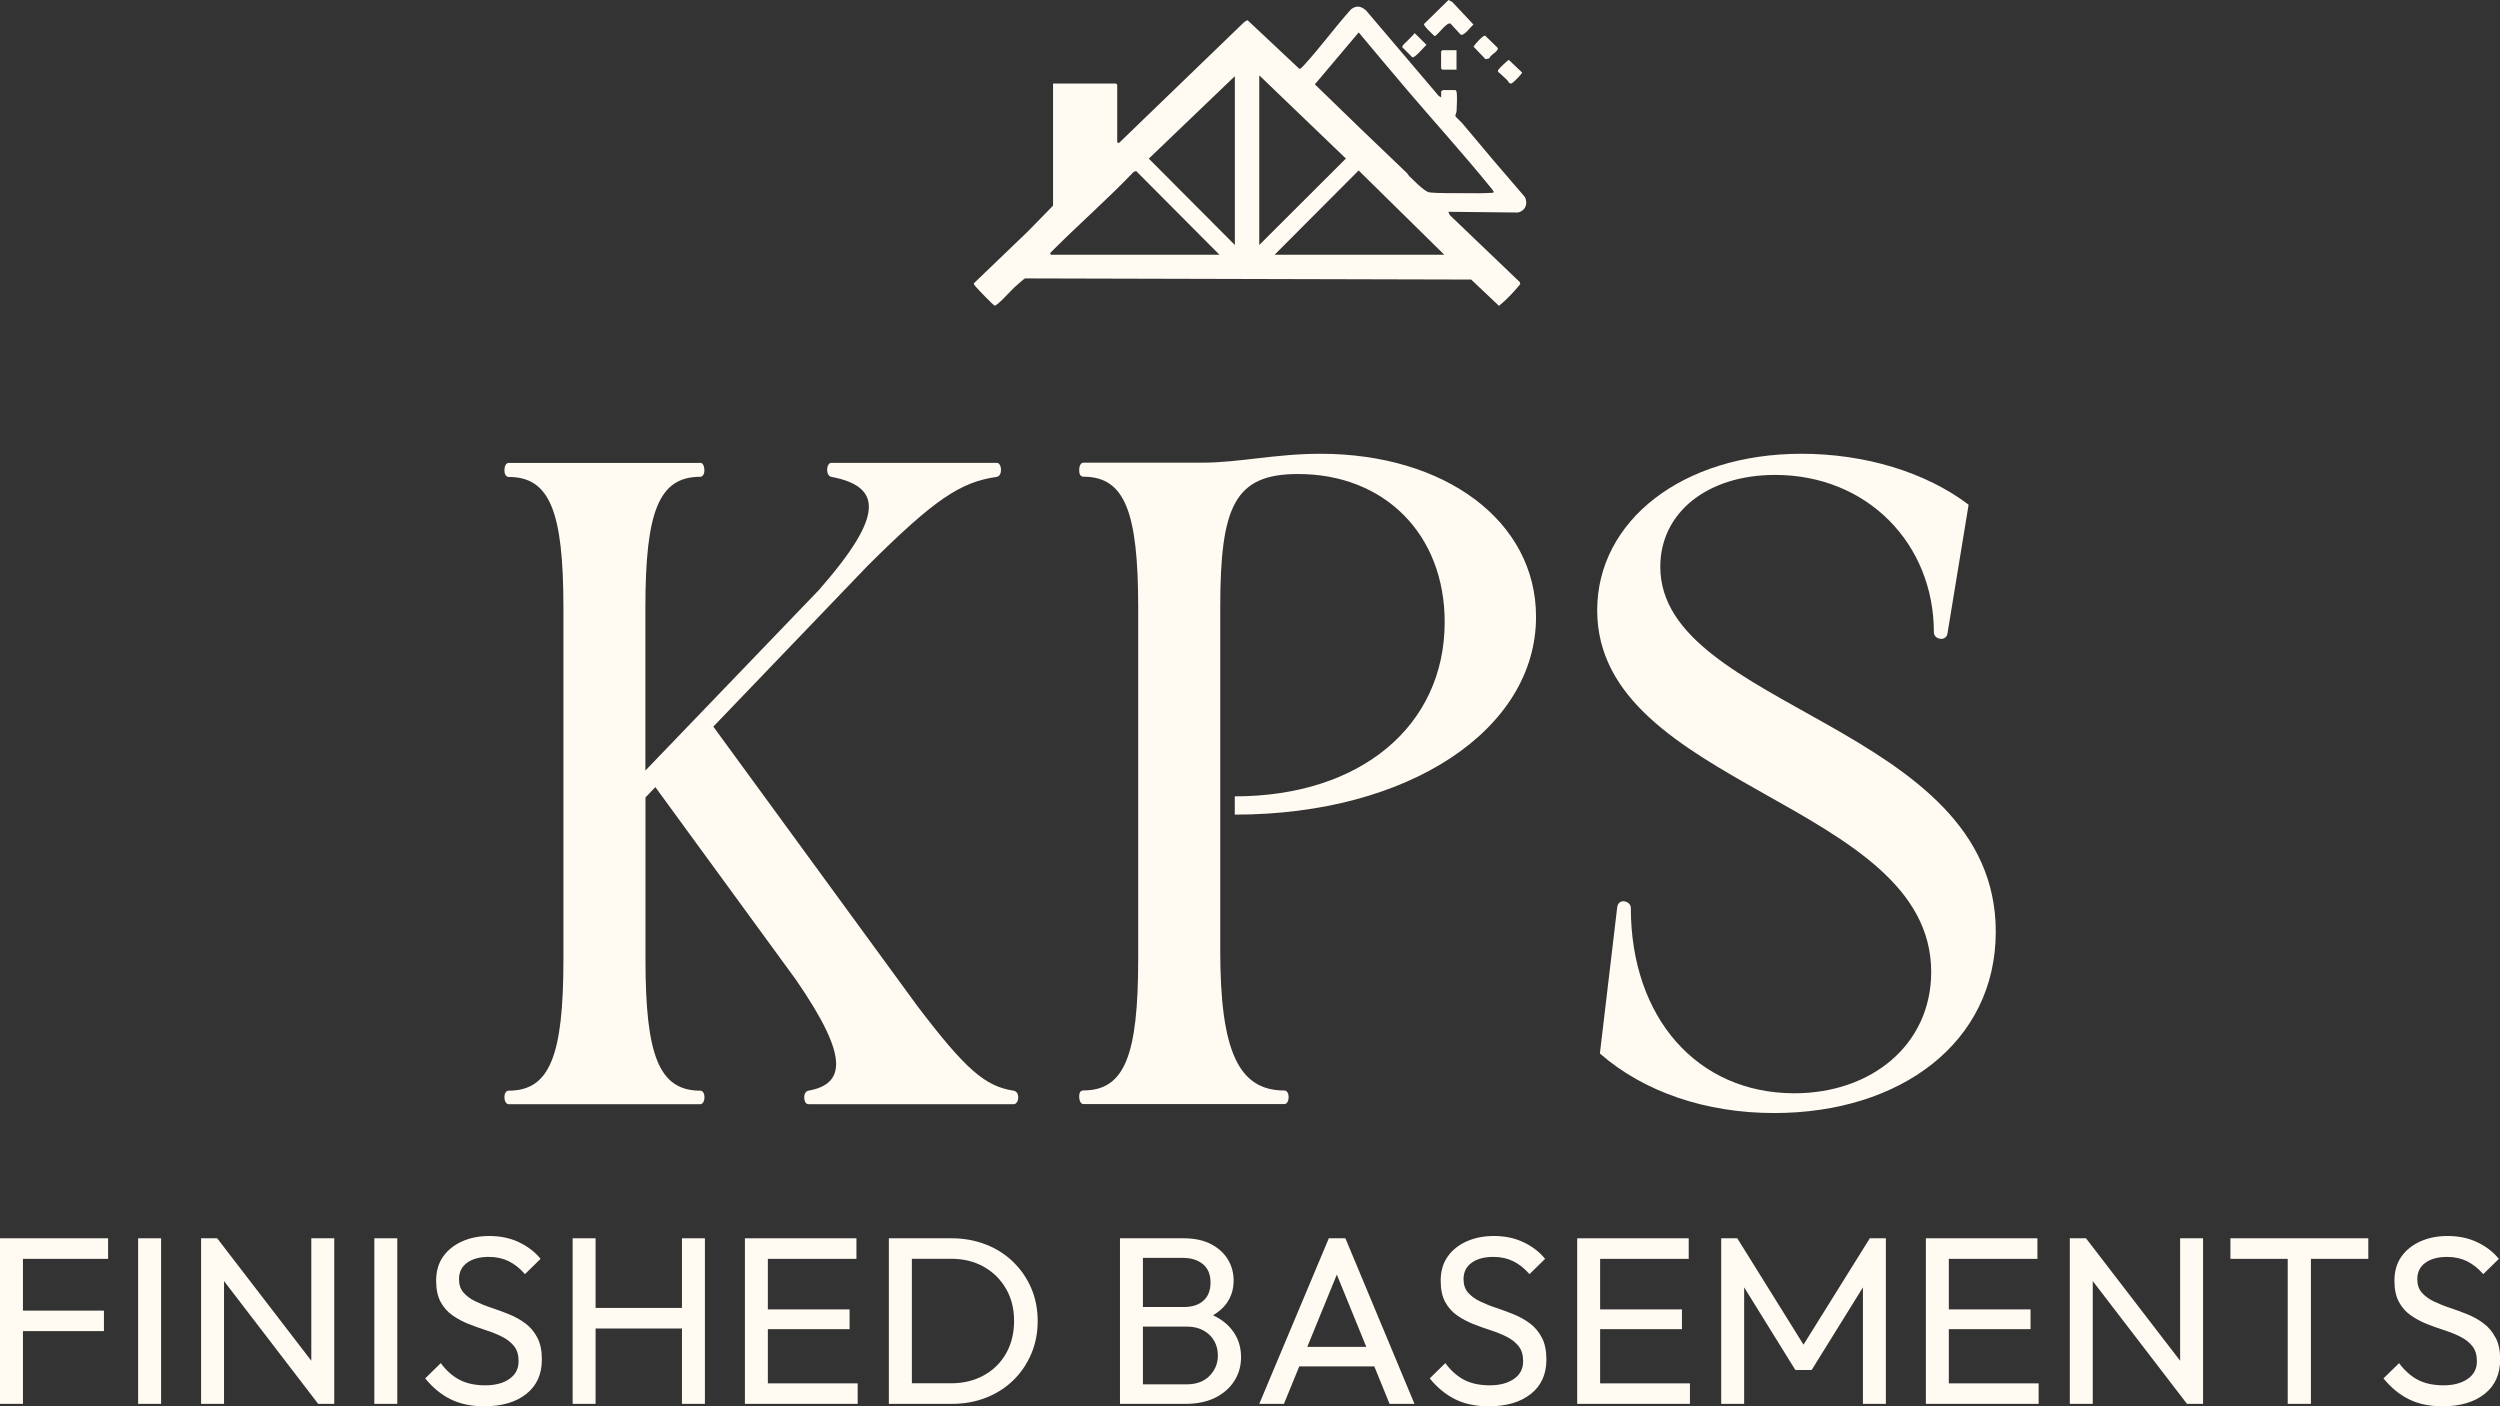
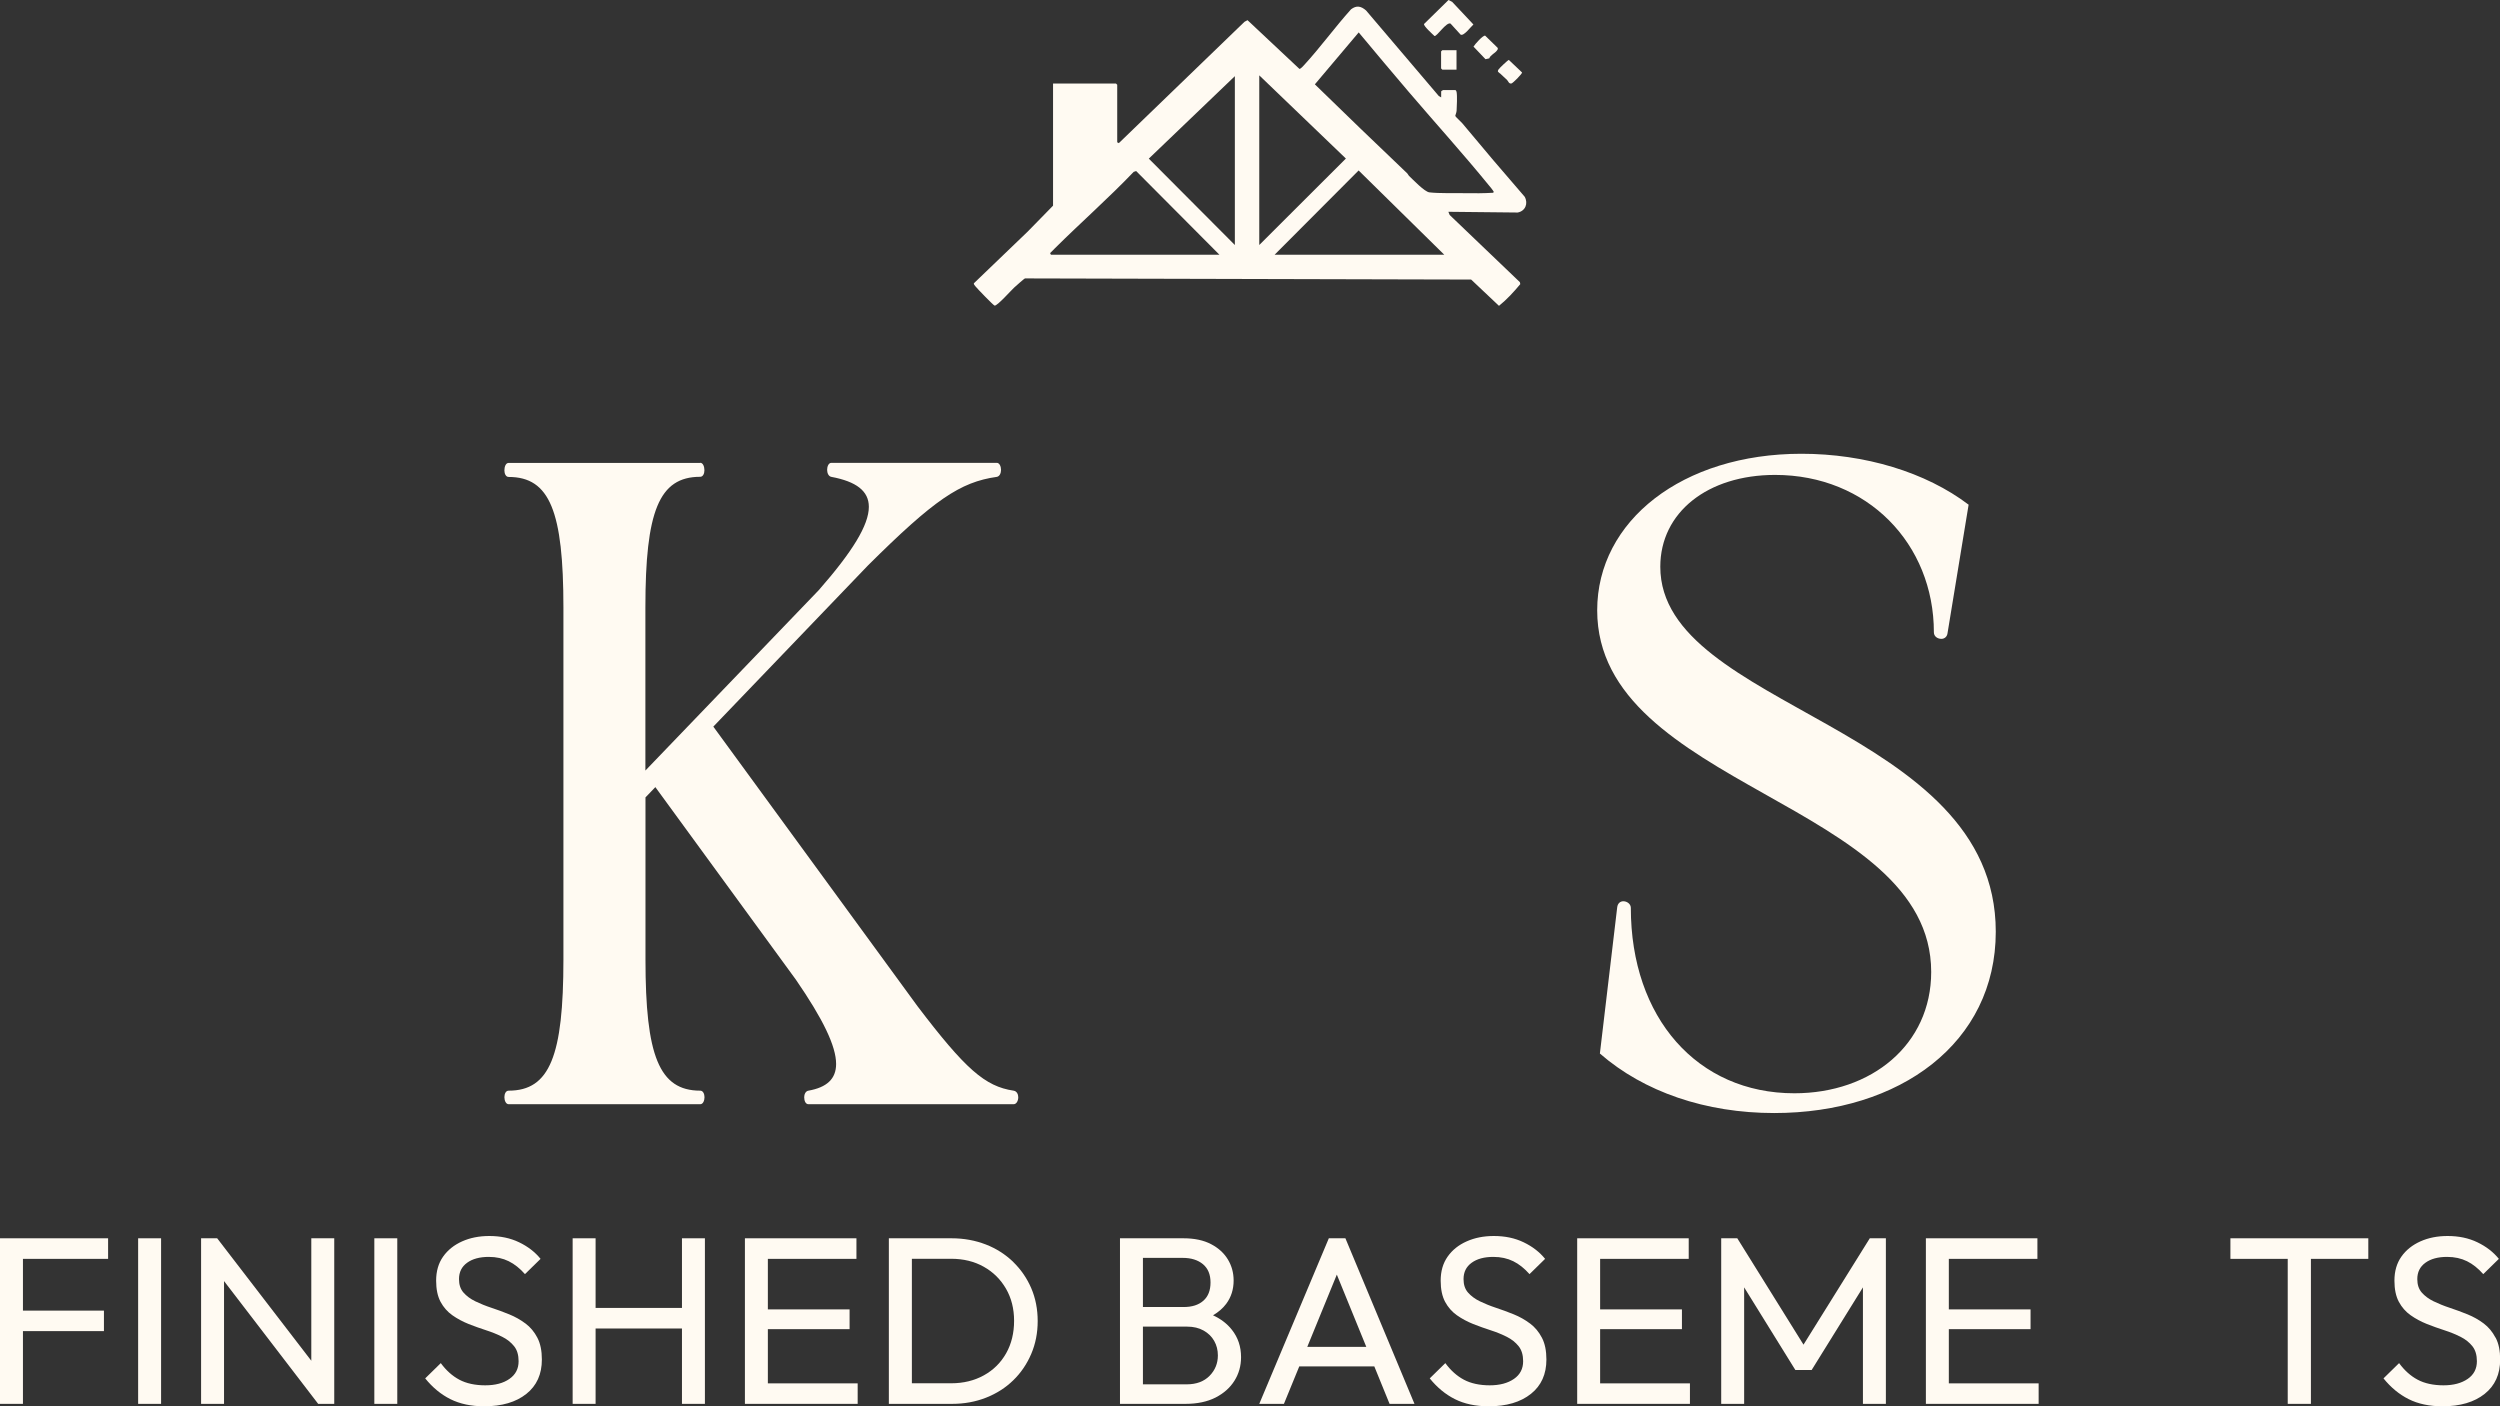
<svg xmlns="http://www.w3.org/2000/svg" id="Layer_2" width="306.21" height="172.24" viewBox="0 0 306.21 172.24">
  <rect x="0" y="0" width="306.21" height="172.24" fill="#333333" stroke="none" />
  <defs>
    <style>.cls-1{fill:#fffaf2;}</style>
  </defs>
  <g id="Layer_1-2">
    <polygon class="cls-1" points="1.91 151.67 0 151.67 0 171.95 2.81 171.95 2.81 163.04 12.73 163.04 12.73 160.53 2.81 160.53 2.81 154.19 13.24 154.19 13.24 151.67 2.81 151.67 1.91 151.67" />
    <rect class="cls-1" x="16.92" y="151.67" width="2.81" height="20.28" />
    <polygon class="cls-1" points="38.13 166.67 26.6 151.67 24.63 151.67 24.63 171.95 27.44 171.95 27.44 156.91 38.97 171.95 40.94 171.95 40.94 151.67 38.13 151.67 38.13 166.67" />
    <rect class="cls-1" x="45.85" y="151.67" width="2.81" height="20.28" />
    <path class="cls-1" d="M64.35,162.1c-.6-.45-1.26-.82-1.97-1.11s-1.44-.56-2.17-.8c-.73-.24-1.39-.51-1.99-.8-.6-.29-1.08-.65-1.45-1.07-.37-.42-.55-.97-.55-1.65,0-.86.33-1.52.99-2s1.54-.72,2.66-.72c.92,0,1.73.18,2.44.53.71.35,1.37.88,1.99,1.58l1.91-1.87c-.68-.84-1.55-1.51-2.63-2.03s-2.29-.77-3.65-.77c-1.24,0-2.35.22-3.33.66s-1.76,1.06-2.33,1.87c-.57.81-.85,1.79-.85,2.94,0,1.05.18,1.91.54,2.59.36.67.84,1.22,1.45,1.65.61.43,1.27.78,1.99,1.07.72.28,1.43.54,2.15.77.72.23,1.37.5,1.97.8.6.3,1.08.69,1.45,1.15s.55,1.08.55,1.84c0,.92-.37,1.64-1.12,2.16-.75.53-1.74.79-2.97.79s-2.31-.23-3.17-.69c-.86-.46-1.61-1.13-2.27-2.03l-1.91,1.87c.9,1.11,1.92,1.96,3.08,2.54,1.16.58,2.54.88,4.15.88,2.17,0,3.89-.51,5.16-1.52,1.27-1.01,1.9-2.41,1.9-4.21,0-1.07-.18-1.96-.55-2.67s-.85-1.29-1.45-1.74Z" />
    <polygon class="cls-1" points="83.53 160.2 72.95 160.2 72.95 151.67 70.14 151.67 70.14 171.95 72.95 171.95 72.95 162.72 83.53 162.72 83.53 171.95 86.34 171.95 86.34 151.67 83.53 151.67 83.53 160.2" />
    <polygon class="cls-1" points="94.05 162.8 104.06 162.8 104.06 160.38 94.05 160.38 94.05 154.19 104.9 154.19 104.9 151.67 94.05 151.67 93.16 151.67 91.24 151.67 91.24 171.95 93.16 171.95 94.05 171.95 105.05 171.95 105.05 169.44 94.05 169.44 94.05 162.8" />
    <path class="cls-1" d="M124.1,154.56c-.95-.91-2.06-1.63-3.35-2.13s-2.69-.76-4.2-.76h-7.68v20.28h7.74c1.49,0,2.88-.25,4.17-.76,1.29-.51,2.4-1.22,3.33-2.13.94-.91,1.67-1.99,2.2-3.23.53-1.24.79-2.58.79-4.02s-.26-2.8-.79-4.03c-.53-1.23-1.27-2.3-2.21-3.21ZM123.24,165.75c-.65,1.15-1.55,2.05-2.72,2.7-1.17.65-2.51.98-4.02.98h-4.81v-15.25h4.81c1.51,0,2.85.33,4,.98,1.16.65,2.06,1.55,2.72,2.69.66,1.14.99,2.45.99,3.93s-.32,2.82-.97,3.97Z" />
    <path class="cls-1" d="M148.58,161.1c.66-.39,1.2-.85,1.61-1.4.61-.82.91-1.77.91-2.86,0-.93-.23-1.79-.7-2.57-.47-.78-1.16-1.41-2.06-1.88-.91-.48-2.04-.72-3.39-.72h-7.77v20.28h8.01c1.45,0,2.68-.26,3.69-.77,1.01-.52,1.78-1.2,2.32-2.06.54-.86.81-1.82.81-2.89,0-1.29-.37-2.4-1.12-3.35-.58-.74-1.35-1.33-2.3-1.77ZM144.86,154.07c1.04,0,1.86.26,2.48.77.62.52.93,1.26.93,2.24s-.29,1.72-.88,2.24c-.59.52-1.39.77-2.41.77h-4.99v-6.02h4.87ZM148.15,168.52c-.68.69-1.61,1.04-2.81,1.04h-5.35v-7.07h5.41c.78,0,1.45.16,2.02.48.57.32,1,.74,1.3,1.27.3.53.45,1.12.45,1.78,0,.97-.34,1.81-1.02,2.5Z" />
    <path class="cls-1" d="M162.76,151.67l-8.52,20.28h3.02l1.88-4.59h9.19l1.87,4.59h3.05l-8.46-20.28h-2.03ZM160.12,164.97l3.62-8.85,3.61,8.85h-7.23Z" />
    <path class="cls-1" d="M187.39,162.1c-.6-.45-1.26-.82-1.97-1.11-.72-.29-1.44-.56-2.17-.8-.73-.24-1.39-.51-1.99-.8-.6-.29-1.08-.65-1.45-1.07-.37-.42-.55-.97-.55-1.65,0-.86.33-1.52.99-2,.66-.48,1.54-.72,2.66-.72.92,0,1.73.18,2.44.53s1.37.88,1.99,1.58l1.91-1.87c-.68-.84-1.55-1.51-2.63-2.03s-2.29-.77-3.65-.77c-1.24,0-2.35.22-3.33.66-.99.44-1.76,1.06-2.33,1.87-.57.81-.85,1.79-.85,2.94,0,1.05.18,1.91.54,2.59.36.67.84,1.22,1.45,1.65.61.43,1.27.78,1.99,1.07.72.28,1.43.54,2.15.77.72.23,1.37.5,1.97.8.6.3,1.08.69,1.45,1.15.37.47.55,1.08.55,1.84,0,.92-.37,1.64-1.12,2.16s-1.74.79-2.97.79-2.31-.23-3.17-.69c-.86-.46-1.61-1.13-2.27-2.03l-1.91,1.87c.9,1.11,1.92,1.96,3.08,2.54,1.15.58,2.54.88,4.15.88,2.17,0,3.89-.51,5.16-1.52,1.27-1.01,1.9-2.41,1.9-4.21,0-1.07-.18-1.96-.55-2.67-.37-.71-.85-1.29-1.45-1.74Z" />
    <polygon class="cls-1" points="195.99 162.8 206.01 162.8 206.01 160.38 195.99 160.38 195.99 154.19 206.84 154.19 206.84 151.67 195.99 151.67 195.1 151.67 193.18 151.67 193.18 171.95 195.1 171.95 195.99 171.95 206.99 171.95 206.99 169.44 195.99 169.44 195.99 162.8" />
    <polygon class="cls-1" points="220.9 164.7 212.79 151.67 210.82 151.67 210.82 171.95 213.63 171.95 213.63 157.68 219.9 167.8 221.9 167.8 228.18 157.68 228.18 171.95 230.99 171.95 230.99 151.67 229.02 151.67 220.9 164.7" />
    <polygon class="cls-1" points="238.7 162.8 248.71 162.8 248.71 160.38 238.7 160.38 238.7 154.19 249.55 154.19 249.55 151.67 238.7 151.67 237.8 151.67 235.89 151.67 235.89 171.95 237.8 171.95 238.7 171.95 249.7 171.95 249.7 169.44 238.7 169.44 238.7 162.8" />
-     <polygon class="cls-1" points="267.03 166.67 255.5 151.67 253.52 151.67 253.52 171.95 256.33 171.95 256.33 156.91 267.87 171.95 269.84 171.95 269.84 151.67 267.03 151.67 267.03 166.67" />
    <polygon class="cls-1" points="273.19 154.19 280.21 154.19 280.21 171.95 283.05 171.95 283.05 154.19 290.08 154.19 290.08 151.67 273.19 151.67 273.19 154.19" />
    <path class="cls-1" d="M305.66,163.84c-.37-.71-.85-1.29-1.45-1.74s-1.26-.82-1.97-1.11c-.72-.29-1.44-.56-2.17-.8-.73-.24-1.39-.51-1.99-.8-.6-.29-1.08-.65-1.45-1.07-.37-.42-.55-.97-.55-1.65,0-.86.33-1.52.99-2,.66-.48,1.54-.72,2.66-.72.92,0,1.73.18,2.44.53s1.37.88,1.99,1.58l1.91-1.87c-.68-.84-1.55-1.51-2.63-2.03s-2.29-.77-3.65-.77c-1.24,0-2.35.22-3.33.66s-1.76,1.06-2.33,1.87c-.57.81-.85,1.79-.85,2.94,0,1.05.18,1.91.54,2.59.36.67.84,1.22,1.45,1.65.61.43,1.27.78,1.99,1.07.72.28,1.43.54,2.15.77.72.23,1.37.5,1.97.8.6.3,1.08.69,1.45,1.15.37.47.55,1.08.55,1.84,0,.92-.37,1.64-1.12,2.16s-1.74.79-2.97.79-2.31-.23-3.17-.69c-.86-.46-1.61-1.13-2.27-2.03l-1.91,1.87c.9,1.11,1.92,1.96,3.08,2.54,1.15.58,2.54.88,4.15.88,2.17,0,3.89-.51,5.16-1.52,1.27-1.01,1.9-2.41,1.9-4.21,0-1.07-.18-1.96-.55-2.67Z" />
    <path class="cls-1" d="M85.76,56.68c.34,0,.52.46.52.92,0,.4-.17.8-.52.8-5.05,0-6.71,4.25-6.71,16.01v19.97l21.23-22.09c4.13-4.71,6.14-7.98,6.14-10.21,0-1.95-1.55-3.1-4.59-3.67-.34-.06-.52-.46-.52-.86s.17-.86.52-.86h20.26c.34,0,.52.46.52.86s-.17.8-.52.86c-4.48.63-7.69,2.81-15.78,10.85l-18.94,19.74,25.02,34.26c5.85,7.69,8.26,9.81,11.76,10.33.4.06.57.46.57.8,0,.46-.23.86-.57.86h-25.13c-.34,0-.52-.4-.52-.86,0-.34.17-.75.52-.8,2.24-.4,3.39-1.43,3.39-3.27,0-2.18-1.61-5.51-4.93-10.33l-17.21-23.58-1.21,1.26v19.85c0,11.76,1.66,16.07,6.71,16.07.34,0,.52.4.52.8s-.17.86-.52.86h-23.47c-.34,0-.52-.46-.52-.86s.17-.8.52-.8c5.05,0,6.71-4.3,6.71-16.07v-43.09c0-11.76-1.66-16.01-6.71-16.01-.34,0-.52-.4-.52-.8,0-.46.17-.92.52-.92h23.47Z" />
-     <path class="cls-1" d="M188.14,75.56c0,13.77-15.55,24.22-36.9,24.22v-2.24c15.44,0,25.71-8.66,25.71-21.35,0-10.73-7.34-18.13-17.96-18.13-7.75,0-9.53,3.9-9.53,16.35v42c0,12.34,2.24,17.16,7.86,17.16.34,0,.52.4.52.8s-.17.86-.52.86h-24.62c-.34,0-.52-.46-.52-.92,0-.4.11-.75.52-.75,5.05,0,6.71-4.3,6.71-16.07v-43.09c0-11.76-1.66-16.01-6.71-16.01-.4,0-.52-.4-.52-.8,0-.46.17-.92.52-.92h14.52c4.59,0,8.95-1.09,14.52-1.09,15.21,0,26.4,8.21,26.4,19.97Z" />
    <path class="cls-1" d="M241.12,61.84l-2.58,15.72c-.06.46-.4.69-.75.69-.46,0-.92-.29-.92-.8,0-10.85-8.15-19.28-19.45-19.28-8.26,0-14.06,4.59-14.06,11.25,0,17.44,41.09,19.34,41.09,44.7,0,13.6-11.71,22.21-27.14,22.21-8.38,0-15.95-2.58-21.35-7.29l2.12-17.9c.06-.52.4-.75.75-.75.46,0,.92.34.92.8,0,13.48,8.15,22.72,20.03,22.72,9.47,0,16.76-5.97,16.76-14.86,0-20.83-40.91-22.61-40.91-44.3,0-10.96,10.44-19.17,25.02-19.17,7.75,0,15.21,2.24,20.49,6.25Z" />
    <path class="cls-1" d="M177.86.22l2.61,2.78c-.3.25-1.18,1.47-1.57,1.24l-1.23-1.35c-.51-.24-1.68,1.61-1.97,1.52-.25-.24-1.35-1.22-1.28-1.47l3-2.94.43.22Z" />
-     <path class="cls-1" d="M172.38,5c.29-.31.63-.6.9-.94l1.44,1.43c-.29.26-1.4,1.6-1.72,1.54l-1.24-1.24c-.05-.25.45-.59.63-.79Z" />
    <path class="cls-1" d="M183.33,6.21c-.18.28-.78.53-.92.94l-.46.1-1.47-1.54c.17-.29,1.16-1.41,1.43-1.34l1.52,1.48c.09.15-.02.24-.09.36Z" />
    <path class="cls-1" d="M183.71,8.99c-.17-.17-.33-.19-.19-.45.08-.15,1.18-1.2,1.29-1.2l1.62,1.54c.01.16-1.13,1.33-1.32,1.35-.32.03-.35-.27-.54-.46-.28-.27-.58-.52-.85-.79Z" />
    <polygon class="cls-1" points="178.4 6.15 178.4 8.53 176.66 8.53 176.51 8.38 176.51 6.3 176.66 6.15 178.4 6.15" />
    <path class="cls-1" d="M136.84,17.43l.2.1,15.39-14.86.37-.2,6.36,5.97c.16,0,.48-.37.6-.5,1.99-2.17,3.75-4.61,5.72-6.8.67-.51,1.22-.4,1.84.14l8.91,10.48.29.17v-.73c.02-.07.22-.17.25-.17h1.49c.1.06.13.14.15.25.09.47.03,1.76,0,2.29-.01.21-.18.59-.16.64.06.13.68.68.84.87,2.52,3.03,5.07,6.04,7.66,9.02.46.83.07,1.76-.86,1.93l-8.49-.09.16.39,8.6,8.23.05.24c-.79.95-1.65,1.89-2.61,2.66l-3.41-3.22-54.64-.14c-.09,0-1.17.98-1.34,1.13-.35.32-2.08,2.27-2.39,2.2-.16-.04-2.15-2.11-2.33-2.34-.07-.1-.26-.27-.2-.4l6.57-6.31,3.12-3.19v-14.96h7.71l.15.15v7.06ZM172.57,11.28c-2.07-2.42-4.11-4.87-6.15-7.31l-5.37,6.36c3.74,3.65,7.51,7.28,11.29,10.88.11.1.15.24.23.32.52.49,1.9,1.95,2.5,2.03,1.17.14,3.12.08,4.37.1,1.14.02,2.3.02,3.44-.05.15-.11.05-.16-.02-.28-.09-.16-.35-.45-.48-.61-3.16-3.88-6.55-7.62-9.8-11.43ZM154.24,9.23v20.78l10.61-10.59-10.61-10.19ZM151.25,9.33l-10.54,10.1,10.54,10.58V9.33ZM156.12,31.2h20.78l-10.49-10.32-10.29,10.32ZM149.36,31.2l-10.2-10.25-.3.1c-3.09,3.23-6.47,6.2-9.64,9.35-.2.2-.39.41-.6.6l.1.2h20.63Z" />
  </g>
</svg>